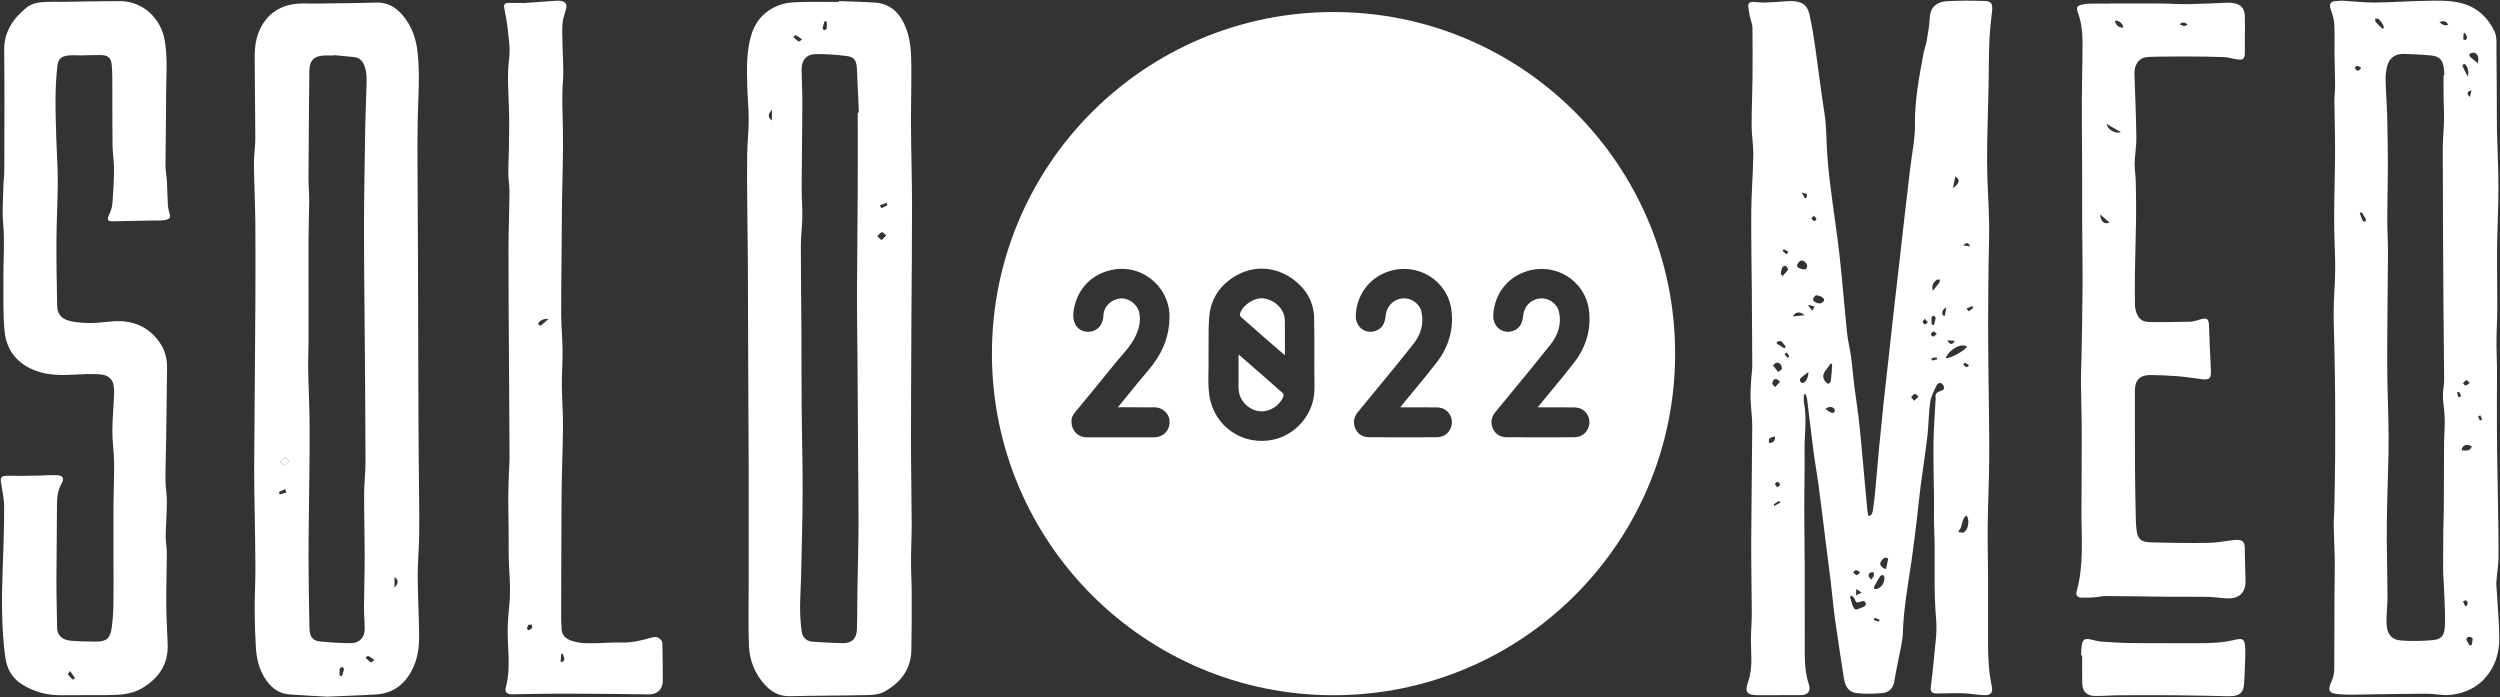
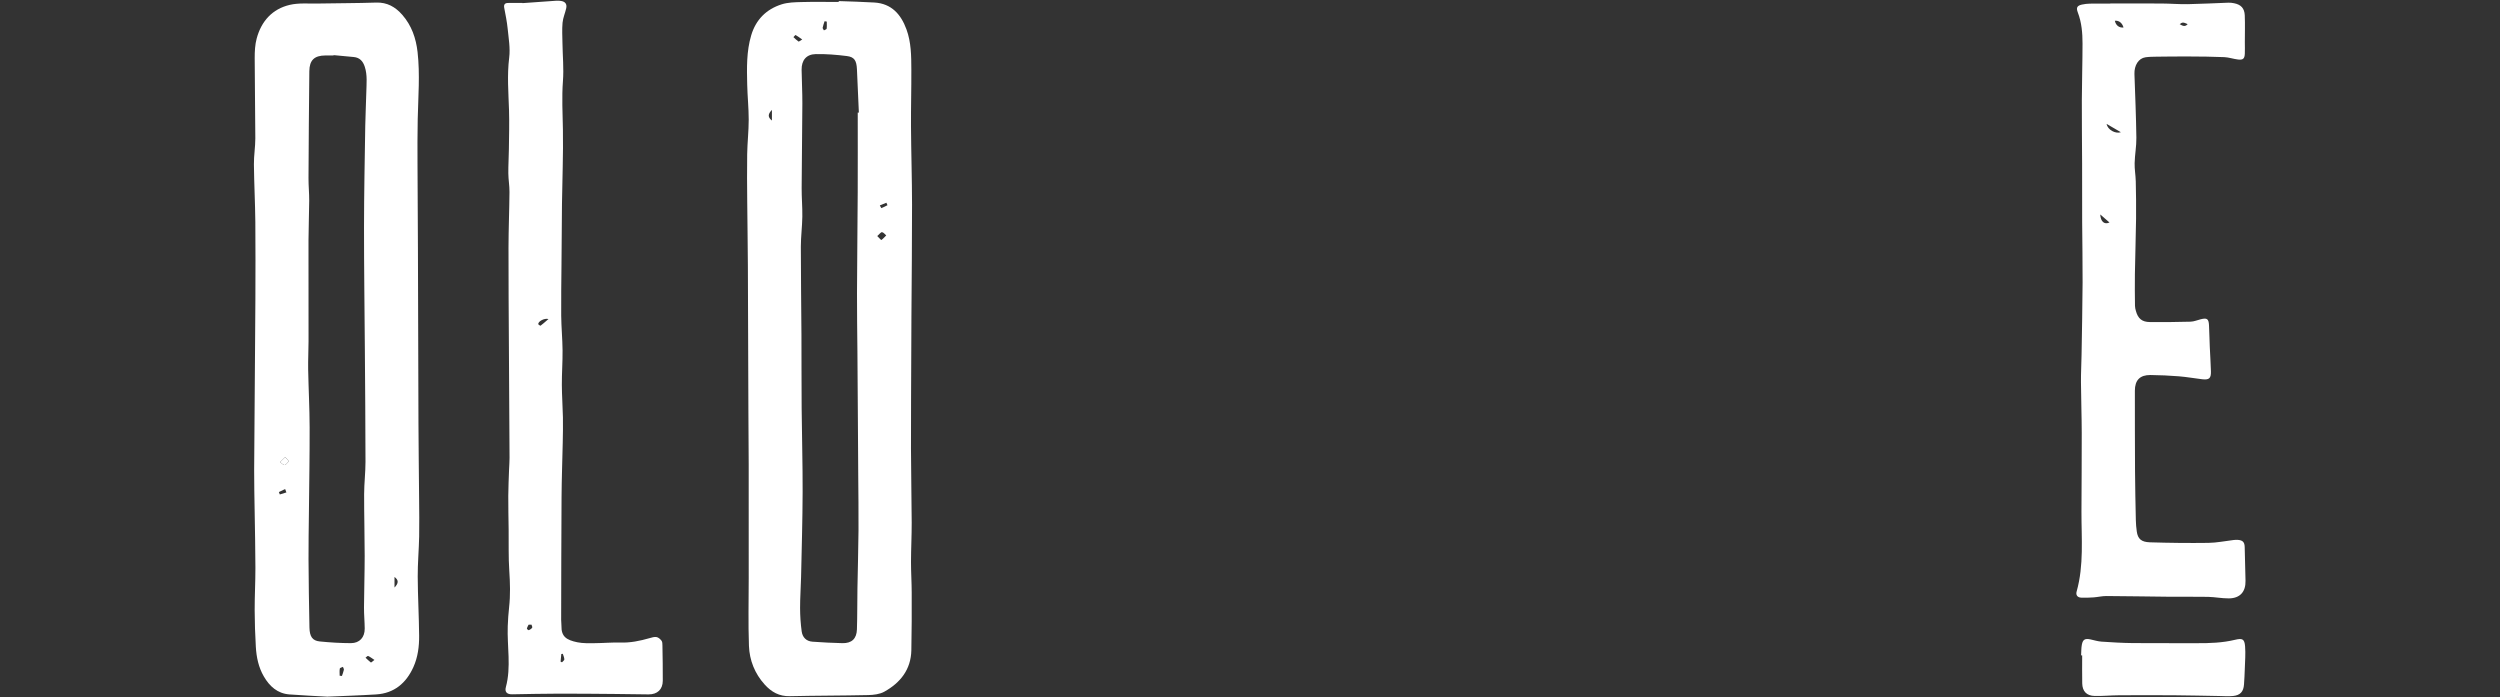
<svg xmlns="http://www.w3.org/2000/svg" width="3072" height="857" viewBox="0 0 3072 857" fill="none">
  <rect x="0" y="0" width="3072" height="857" fill="#333333" stroke="none" />
  <path d="M1030.67 1.343C1045.29 1.903 1059.94 2.183 1074.54 3.103C1095.61 4.434 1107.12 17.674 1113.88 36.123C1119.7 52.014 1119.78 68.724 1119.86 85.303C1119.98 108.723 1119.28 132.153 1119.43 155.573C1119.64 187.503 1120.68 219.423 1120.72 251.353C1120.77 297.103 1120.24 342.853 1119.96 388.613C1119.89 401.093 1119.85 413.583 1119.8 426.063C1119.65 467.833 1119.34 509.604 1119.41 551.374C1119.46 581.644 1120.19 611.924 1120.29 642.194C1120.34 658.274 1119.47 674.354 1119.44 690.444C1119.41 703.074 1120.28 715.704 1120.3 728.324C1120.35 751.934 1120.38 775.543 1119.86 799.143C1119.34 822.753 1106.36 838.993 1086.64 849.953C1081 853.083 1073.55 853.954 1066.89 854.114C1034.77 854.844 1002.62 854.704 970.499 855.464C957.489 855.774 947.879 850.294 939.609 841.134C927.399 827.614 920.969 811.303 920.309 793.583C919.289 765.883 920.019 738.123 920.019 710.393C920.019 663.803 920.059 617.224 919.999 570.634C919.969 548.504 919.719 526.373 919.629 504.243C919.409 444.833 919.269 385.413 918.989 326.003C918.869 300.063 918.399 274.113 918.199 248.173C918.049 228.573 917.819 208.964 918.139 189.374C918.369 175.264 920.009 161.163 920.009 147.053C920.009 132.633 918.489 118.214 918.159 103.784C917.699 83.523 917.199 63.203 923.069 43.434C928.799 24.113 941.629 11.313 960.539 5.314C968.129 2.904 976.599 2.743 984.689 2.523C999.989 2.113 1015.32 2.404 1030.63 2.404C1030.63 2.043 1030.64 1.694 1030.65 1.333L1030.67 1.343ZM1053.99 138.383C1054.45 138.373 1054.91 138.364 1055.37 138.344C1054.59 120.594 1053.85 102.833 1053.01 85.084C1052.5 74.394 1049.86 70.034 1040.66 68.874C1028.01 67.273 1015.17 66.224 1002.43 66.474C990.759 66.694 984.849 74.094 985.019 85.814C985.209 99.594 985.999 113.374 985.939 127.144C985.799 161.743 985.229 196.343 985.069 230.943C985.019 242.723 986.079 254.513 985.899 266.283C985.719 278.563 984.089 290.823 984.079 303.093C984.069 339.193 984.619 375.293 984.819 411.393C984.979 441.353 984.809 471.323 985.059 501.283C985.349 535.713 986.369 570.144 986.269 604.564C986.159 639.324 985.119 674.074 984.369 708.824C984.089 721.614 983.119 734.404 983.149 747.194C983.179 756.764 983.819 766.394 985.109 775.874C986.089 783.064 990.699 787.993 998.419 788.513C1010.67 789.333 1022.95 790.104 1035.22 790.314C1046.62 790.514 1052.61 784.904 1052.99 773.444C1053.54 756.654 1053.35 739.844 1053.62 723.044C1054.01 699.264 1054.75 675.494 1054.93 651.724C1055.1 629.134 1054.74 606.543 1054.6 583.953C1054.46 560.883 1054.31 537.804 1054.16 514.734C1053.98 487.274 1053.8 459.823 1053.6 432.363C1053.42 408.233 1052.99 384.113 1053.08 359.983C1053.22 318.723 1053.77 277.453 1053.96 236.193C1054.11 203.573 1053.99 170.964 1053.99 138.344V138.383ZM1077.98 290.063C1080.4 292.443 1082.73 295.133 1082.99 294.943C1085.21 293.353 1087.05 291.223 1089.01 289.263C1087.28 287.843 1085.63 285.473 1083.79 285.313C1082.32 285.193 1080.63 287.773 1077.97 290.063H1077.98ZM985.779 48.533C982.349 46.133 980.089 44.394 977.619 43.033C977.309 42.864 975.879 44.714 974.969 45.633C977.009 47.483 978.939 49.504 981.199 51.033C981.679 51.353 983.369 49.894 985.779 48.523V48.533ZM1015.93 26.523C1015.04 26.384 1014.15 26.233 1013.26 26.093C1012.43 28.744 1011.39 31.343 1010.9 34.053C1010.73 35.014 1011.9 36.224 1012.45 37.313C1013.61 36.644 1015.65 36.103 1015.77 35.294C1016.18 32.423 1015.93 29.453 1015.93 26.523ZM948.539 148.124V135.043C943.429 140.283 943.299 143.974 948.539 148.124ZM1090.53 252.163C1090.08 251.153 1089.64 250.133 1089.19 249.123C1086.5 250.223 1083.82 251.323 1081.13 252.413C1081.79 253.583 1082.88 255.823 1083.05 255.753C1085.62 254.733 1088.06 253.413 1090.53 252.153V252.163Z" fill="white" />
  <path d="M401.848 856.044C387.088 855.194 371.308 854.514 355.568 853.304C340.958 852.174 331.298 843.384 324.258 831.324C317.668 820.044 315.088 807.514 314.358 794.684C313.508 779.754 312.968 764.784 312.938 749.824C312.898 732.534 313.868 715.244 313.848 697.954C313.828 675.014 313.258 652.074 312.938 629.144C312.698 612.004 312.228 594.874 312.308 577.734C312.548 528.474 313.018 479.214 313.388 429.954C313.548 409.154 313.768 388.354 313.818 367.554C313.888 335.944 314.078 304.324 313.758 272.714C313.518 249.114 312.248 225.524 312.008 201.924C311.898 191.314 313.748 180.694 313.738 170.084C313.688 137.144 313.008 104.204 312.968 71.264C312.958 63.184 313.368 54.804 315.468 47.074C321.178 26.044 334.538 11.084 355.948 6.004C367.048 3.374 379.108 4.574 390.738 4.344C414.538 3.884 438.358 3.964 462.138 3.164C475.718 2.704 485.768 8.484 494.288 18.184C505.798 31.284 511.178 46.964 513.108 63.944C516.218 91.474 513.878 119.034 513.288 146.594C512.888 165.064 512.978 183.544 513.038 202.024C513.148 236.814 513.438 271.594 513.558 306.384C513.798 377.794 513.918 449.204 514.208 520.614C514.328 551.394 514.768 582.174 515.008 612.954C515.128 628.404 515.378 643.854 515.068 659.294C514.738 675.744 513.218 692.174 513.298 708.614C513.418 732.874 514.818 757.134 515.028 781.394C515.138 794.534 513.418 807.744 507.938 819.824C499.098 839.334 484.458 851.894 462.278 853.304C442.528 854.554 422.738 855.144 401.888 856.074L401.848 856.044ZM409.928 67.754C409.918 67.884 409.908 68.024 409.888 68.154C406.558 68.154 403.228 68.134 399.888 68.154C386.298 68.224 380.258 73.884 380.108 87.494C379.638 131.244 379.308 174.994 379.088 218.734C379.038 228.034 380.008 237.344 379.958 246.644C379.868 262.924 379.118 279.194 379.078 295.464C378.978 336.754 379.158 378.044 379.138 419.324C379.138 430.804 378.458 442.284 378.668 453.754C379.108 477.524 380.408 501.294 380.478 525.064C380.578 560.174 379.918 595.274 379.588 630.384C379.408 649.354 378.998 668.324 379.108 687.294C379.268 715.224 379.678 743.154 380.248 771.074C380.478 782.304 383.968 787.314 392.918 788.214C405.608 789.484 418.398 790.274 431.148 790.294C441.908 790.314 448.278 783.114 448.168 772.354C448.078 763.714 447.228 755.074 447.278 746.434C447.408 725.314 448.118 704.194 448.118 683.064C448.118 657.784 447.368 632.494 447.448 607.214C447.488 593.944 449.128 580.674 449.118 567.404C449.078 521.474 448.658 475.544 448.338 429.614C447.988 379.354 447.268 329.104 447.308 278.844C447.348 237.424 448.188 196.004 448.828 154.584C449.038 140.794 449.838 127.004 450.128 113.214C450.348 102.814 451.578 92.354 448.258 82.104C446.048 75.304 442.138 70.784 434.718 70.064C426.458 69.264 418.188 68.514 409.928 67.744V67.754ZM354.988 566.834C352.928 564.454 351.728 563.064 350.528 561.674C348.438 563.714 346.338 565.764 344.248 567.804C346.068 569.114 347.848 571.354 349.728 571.444C351.188 571.514 352.768 568.894 354.998 566.824L354.988 566.834ZM460.098 810.924C456.838 808.784 454.718 807.094 452.328 806.024C451.718 805.754 450.238 807.414 449.148 808.184C451.328 810.204 453.428 812.324 455.788 814.104C456.068 814.314 457.718 812.704 460.098 810.924ZM417.358 830.294C418.288 830.404 419.228 830.524 420.158 830.634C420.988 828.124 422.038 825.654 422.538 823.074C422.748 821.974 421.808 820.654 421.388 819.434C420.048 820.114 417.708 820.624 417.548 821.514C417.048 824.364 417.368 827.344 417.368 830.284L417.358 830.294ZM484.758 708.994V721.974C489.878 716.644 490.048 712.824 484.758 708.994ZM342.698 604.644C343.078 605.624 343.458 606.604 343.838 607.594C346.538 606.764 349.228 605.924 351.928 605.094C351.408 603.694 350.878 602.304 350.358 600.904C347.808 602.154 345.248 603.394 342.698 604.644Z" fill="white" />
-   <path d="M139.448 686.504C139.448 663.534 139.338 640.564 139.488 617.604C139.598 600.994 140.428 584.384 140.208 567.784C140.038 555.194 138.038 542.614 138.078 530.034C138.118 514.934 139.608 499.854 140.148 484.744C140.318 479.984 140.268 474.914 138.808 470.484C136.218 462.624 128.838 460.324 121.638 459.914C111.738 459.354 101.758 459.764 91.838 460.324C75.818 461.224 59.918 461.374 44.558 455.814C21.948 447.624 8.178 431.214 5.758 407.804C3.488 385.734 4.298 363.324 4.188 341.054C4.078 318.974 5.938 296.964 3.908 274.804C2.548 259.854 3.848 244.654 4.158 229.564C4.298 222.754 5.268 215.964 5.278 209.164C5.378 160.054 5.728 110.934 5.148 61.834C4.878 39.104 15.848 23.064 32.298 9.564C38.998 4.064 47.318 2.724 55.708 2.354C62.008 2.074 68.338 2.344 74.648 2.264C98.788 1.964 122.928 1.464 147.068 1.354C175.058 1.224 197.818 22.144 202.478 49.944C206.348 73.034 204.048 96.034 204.088 119.074C204.138 147.184 203.408 175.304 203.338 203.414C203.318 210.024 204.788 216.614 205.158 223.244C205.678 232.474 205.628 241.744 206.218 250.974C206.488 255.244 207.378 259.544 208.618 263.644C209.768 267.454 207.988 268.984 204.968 269.864C202.918 270.464 200.738 270.814 198.608 270.904C194.788 271.064 190.948 270.884 187.118 270.964C170.978 271.284 154.838 271.694 138.698 271.954C132.068 272.064 131.228 270.024 133.968 264.074C135.988 259.684 137.738 254.854 138.118 250.104C139.238 236.194 140.048 222.234 140.128 208.284C140.188 198.354 138.428 188.414 138.278 178.474C137.938 156.204 138.158 133.924 138.038 111.654C137.978 101.034 138.278 90.364 137.308 79.814C136.458 70.584 132.278 67.624 122.938 67.634C115.138 67.634 107.328 67.954 99.528 68.054C94.418 68.114 89.258 67.604 84.198 68.134C75.508 69.034 71.498 72.254 70.488 81.144C69.038 93.984 68.378 106.964 68.258 119.894C68.098 136.654 68.678 153.424 69.168 170.174C69.688 187.764 71.048 205.344 70.998 222.924C70.928 247.194 69.478 271.454 69.348 295.724C69.198 322.484 69.758 349.254 70.248 376.014C70.438 386.674 76.338 392.614 87.788 394.874C102.828 397.844 117.898 397.194 132.988 395.354C154.298 392.764 173.788 396.454 189.348 412.444C199.828 423.224 205.538 436.104 205.288 451.454C204.808 480.734 204.588 510.014 204.188 539.294C203.958 556.084 203.278 572.874 203.338 589.664C203.368 598.614 205.128 607.564 205.078 616.504C204.998 630.794 203.818 645.074 203.608 659.364C203.508 666.124 205.018 672.914 204.998 679.684C204.938 700.804 204.178 721.934 204.308 743.054C204.408 759.504 205.528 775.944 206.038 792.384C206.798 816.494 194.988 833.314 175.038 845.384C160.988 853.884 145.318 854.044 129.678 854.164C111.728 854.304 93.778 854.134 75.828 854.314C58.638 854.494 42.788 850.574 27.938 841.544C14.688 833.494 8.368 821.854 6.398 807.034C1.648 771.134 1.968 735.104 3.298 699.024C4.228 673.774 5.138 648.494 5.128 623.234C5.128 613.084 2.828 602.894 1.198 592.784C0.458 588.194 1.358 585.214 5.868 584.804C12.088 584.244 18.408 584.834 24.688 584.784C32.458 584.724 40.218 584.564 47.978 584.384C55.288 584.214 62.608 583.604 69.908 583.844C77.158 584.084 79.318 587.744 75.768 594.004C71.148 602.144 70.018 610.674 70.018 619.854C70.018 650.794 69.388 681.734 69.328 712.674C69.298 731.924 69.968 751.184 70.138 770.434C70.248 782.914 78.838 786.634 87.198 787.334C97.448 788.194 107.768 788.414 118.058 788.394C130.738 788.374 135.468 784.394 137.228 771.694C138.518 762.354 139.198 752.874 139.358 743.434C139.678 724.464 139.448 705.474 139.448 686.504ZM85.988 824.544C84.528 826.914 83.228 828.424 83.468 828.724C85.298 831.064 87.388 833.204 89.568 835.224C89.698 835.344 92.188 833.314 92.118 833.204C90.458 830.604 88.598 828.124 85.998 824.544H85.988Z" fill="white" />
  <path d="M641.998 3.844C655.908 2.854 669.828 1.834 683.748 0.884C685.558 0.764 687.418 0.884 689.218 1.144C694.508 1.894 696.908 4.974 695.768 10.124C694.438 16.094 691.818 21.894 691.268 27.904C690.498 36.264 691.028 44.764 691.158 53.194C691.388 68.654 692.918 84.194 691.748 99.544C690.228 119.524 691.348 139.324 691.708 159.244C692.258 189.654 690.938 220.104 690.558 250.534C690.248 275.494 690.148 300.454 689.958 325.414C689.798 346.214 689.398 367.014 689.608 387.804C689.748 402.064 691.148 416.304 691.278 430.564C691.408 444.684 690.338 458.804 690.398 472.924C690.448 486.204 691.458 499.474 691.718 512.754C691.918 523.054 691.698 533.354 691.498 543.654C691.048 565.934 690.188 588.204 690.038 610.484C689.698 660.914 689.678 711.334 689.548 761.764C689.548 764.254 689.968 766.744 689.918 769.224C689.658 782.244 695.998 786.464 709.548 789.244C716.458 790.664 723.788 790.364 730.928 790.324C741.408 790.274 751.898 789.254 762.358 789.574C774.678 789.954 786.388 787.534 798.058 784.184C800.898 783.374 804.018 782.354 806.768 782.824C809.048 783.214 811.388 785.344 812.898 787.324C813.968 788.724 813.968 791.134 813.998 793.104C814.228 807.574 814.528 822.054 814.428 836.524C814.358 847.154 807.798 853.324 797.038 853.274C783.068 853.204 769.108 852.864 755.138 852.744C732.178 852.554 709.228 852.294 686.268 852.354C667.338 852.404 648.408 852.824 629.478 853.164C623.088 853.284 619.948 850.434 621.598 844.354C628.328 819.524 622.998 794.404 623.918 769.444C624.208 761.664 624.738 753.864 625.598 746.124C627.248 731.194 626.808 716.354 625.808 701.384C624.678 684.514 625.218 667.544 625.018 650.614C624.858 636.864 624.508 623.114 624.578 609.354C624.628 598.594 625.178 587.834 625.538 577.074C625.698 572.264 626.148 567.454 626.128 562.644C625.908 517.554 625.588 472.464 625.348 427.374C625.128 386.314 624.778 345.254 624.848 304.194C624.888 281.434 625.858 258.684 626.048 235.924C626.118 228.314 624.718 220.704 624.638 213.094C624.538 203.164 625.198 193.224 625.318 183.294C625.508 167.354 625.978 151.394 625.488 135.474C624.818 113.914 622.988 92.484 625.698 70.804C627.158 59.154 624.968 46.964 623.798 35.084C622.948 26.524 621.178 18.044 619.578 9.574C618.838 5.674 620.338 3.754 624.028 3.654C630.018 3.484 636.008 3.614 641.998 3.614L642.038 3.864L641.998 3.844ZM673.988 392.014C668.698 390.694 661.458 394.864 661.368 398.164C661.348 398.854 663.928 400.434 664.248 400.184C667.338 397.874 670.208 395.264 673.978 392.014H673.988ZM688.828 813.024C689.418 813.294 689.998 813.564 690.588 813.834C691.608 812.624 693.498 811.384 693.468 810.204C693.408 807.914 692.258 805.644 691.558 803.374C690.948 803.464 690.338 803.564 689.728 803.654C689.428 806.774 689.138 809.904 688.838 813.024H688.828ZM653.088 767.544C651.878 767.574 650.678 767.614 649.468 767.644C648.748 769.234 647.778 770.784 647.458 772.454C647.358 772.954 649.378 774.564 649.858 774.364C651.418 773.684 653.068 772.634 653.958 771.254C654.438 770.514 653.428 768.814 653.088 767.544Z" fill="white" />
-   <path d="M2216.61 484.724C2216.61 488.014 2216.07 491.404 2216.7 494.564C2220.57 514.104 2217.2 533.714 2217.43 553.284C2217.71 577.224 2217.05 601.164 2217.07 625.114C2217.08 648.244 2217.55 671.364 2217.61 694.494C2217.71 730.914 2217.56 767.324 2217.68 803.744C2217.72 816.374 2218.73 828.894 2222.79 841.054C2225.46 849.044 2221.57 854.104 2213.17 854.154C2195.74 854.244 2178.31 854.324 2160.88 854.284C2146.92 854.244 2143.49 850.974 2148.03 838.004C2154.69 819.004 2150.99 799.854 2151.58 780.764C2151.86 771.644 2152.63 762.534 2152.59 753.414C2152.48 723.824 2151.77 694.224 2151.89 664.634C2152.09 617.714 2152.95 570.804 2153.14 523.884C2153.19 512.294 2151.39 500.704 2151.05 489.094C2150.81 480.984 2151.55 472.844 2151.99 464.714C2152.28 459.414 2153.21 454.124 2153.19 448.824C2153.12 418.704 2152.87 388.584 2152.64 358.464C2152.39 325.524 2151.67 292.584 2151.95 259.644C2152.15 236.724 2154.11 213.824 2154.45 190.894C2154.63 178.804 2152.48 166.694 2152.4 154.584C2152.29 136.154 2153.24 117.724 2153.43 99.284C2153.65 77.524 2153.72 55.754 2153.41 33.994C2153.35 29.494 2151.24 25.034 2150.3 20.514C2149.46 16.494 2148.81 12.414 2148.28 8.344C2147.71 3.964 2150.29 2.214 2154.22 2.314C2158.86 2.444 2163.5 3.264 2168.13 3.154C2176.1 2.954 2184.05 2.254 2192.02 1.794C2195.67 1.584 2199.34 1.154 2202.97 1.374C2214.87 2.084 2220.86 6.394 2223.5 17.954C2226.48 31.004 2228.58 44.284 2230.5 57.554C2234.4 84.474 2237.48 111.514 2241.78 138.364C2244 152.244 2244.17 166.094 2244.79 180.024C2245.5 196.084 2247.16 212.144 2249.13 228.114C2252.62 256.434 2257.13 284.634 2260.32 312.984C2263.94 345.144 2266.4 377.434 2269.73 409.624C2270.72 419.164 2273.26 428.534 2274.54 438.054C2276.14 449.894 2277.01 461.824 2278.48 473.674C2280.03 486.174 2282.11 498.614 2283.6 511.124C2285.14 523.974 2286.32 536.874 2287.54 549.764C2289.12 566.464 2290.57 583.184 2292.08 599.884C2292.89 608.814 2293.68 617.754 2294.57 626.674C2294.81 629.084 2295.43 631.454 2295.92 634.124C2300.43 633.314 2300.98 629.714 2301.4 626.994C2302.77 618.144 2303.71 609.224 2304.56 600.314C2306.22 582.794 2307.62 565.244 2309.27 547.724C2310.96 529.874 2312.73 512.034 2314.64 494.204C2316.76 474.394 2319.08 454.614 2321.27 434.814C2323.08 418.474 2324.78 402.134 2326.63 385.804C2329.05 364.364 2331.59 342.934 2334.04 321.494C2336.25 302.194 2338.38 282.894 2340.6 263.594C2342.76 244.794 2344.98 226.004 2347.18 207.214C2349.3 189.104 2353.37 170.964 2353.11 152.884C2352.68 123.174 2358.32 94.514 2363.59 65.674C2364.51 60.644 2366.55 55.804 2367.41 50.764C2369 41.324 2370.84 31.834 2371.24 22.314C2371.86 7.704 2381.21 2.224 2391.67 1.534C2407.25 0.504 2422.95 0.804 2438.59 1.204C2447.21 1.424 2448.87 4.874 2447.83 13.684C2446.32 26.514 2445 39.404 2444.49 52.294C2443.75 70.704 2443.89 89.144 2443.52 107.574C2442.91 137.984 2441.63 168.394 2441.72 198.794C2441.79 223.874 2443.76 248.934 2444.25 274.024C2444.58 290.974 2443.73 307.944 2443.55 324.904C2443.29 348.494 2443.06 372.084 2443.02 395.674C2442.99 415.634 2443.19 435.604 2443.38 455.574C2443.72 490.474 2444.5 525.374 2444.38 560.264C2444.28 588.354 2442.85 616.434 2442.5 644.524C2442.24 666.104 2442.83 687.694 2442.9 709.284C2442.98 736.914 2442.92 764.554 2442.92 792.184C2442.92 809.154 2443.86 826.014 2447.38 842.694C2449.21 851.374 2446.55 854.614 2437.57 854.214C2428.97 853.834 2420.42 852.144 2411.83 851.864C2401.21 851.524 2390.56 852.094 2379.92 852.164C2373.8 852.204 2371.9 849.884 2372.6 843.864C2373.91 832.694 2375.42 821.544 2376.32 810.344C2377.64 793.984 2380.59 777.394 2379.12 761.234C2375.74 724.154 2378.34 687.074 2376.73 650.034C2376.2 637.734 2376.68 625.404 2376.56 613.084C2376.33 590.364 2375.59 567.644 2375.85 544.924C2376.05 527.494 2377.47 510.074 2378.35 492.654C2378.41 491.494 2378.7 490.294 2378.5 489.174C2377.68 484.464 2379.63 481.974 2384.18 480.564C2387.03 479.674 2390.61 478.114 2388.13 473.804C2385.78 469.724 2381.71 469.424 2379.59 473.754C2376.35 480.364 2372.83 487.284 2371.79 494.414C2369.82 508.014 2369.99 521.914 2368.4 535.584C2366.01 556.164 2362.74 576.644 2360.07 597.194C2358.34 610.524 2357.14 623.924 2355.52 637.264C2353.42 654.554 2351.41 671.854 2348.89 689.084C2344.59 718.454 2339.16 747.654 2338.26 777.474C2337.96 787.304 2335.29 797.074 2333.52 806.834C2331.72 816.774 2329.34 826.624 2327.88 836.614C2326.54 845.784 2321.18 850.974 2312.63 851.694C2302.29 852.564 2291.71 852.854 2281.43 851.684C2271.73 850.574 2267.33 843.884 2265.64 832.594C2262.14 809.144 2258.29 785.744 2255.03 762.264C2252.84 746.484 2251.5 730.584 2249.6 714.754C2247.53 697.454 2245.24 680.184 2243.07 662.904C2240.23 640.364 2237.54 617.804 2234.54 595.284C2232.77 581.984 2230.26 568.774 2228.53 555.464C2225.75 534.074 2223.36 512.634 2220.71 491.234C2220.42 488.914 2219.44 486.674 2218.78 484.404C2218.05 484.504 2217.32 484.614 2216.58 484.714L2216.61 484.724ZM2390.71 440.224C2396.83 440.474 2412.52 431.974 2417.25 426.094C2410.37 421.004 2395.77 428.614 2390.71 440.224ZM2249.85 446.274C2247.4 449.594 2245.18 452.594 2242.97 455.614C2239.41 460.464 2239.49 464.924 2243.45 469.404C2244.36 470.434 2246.18 471.784 2247.01 471.474C2248.23 471.014 2249.6 469.264 2249.76 467.934C2250.53 461.454 2250.94 454.934 2251.38 448.424C2251.41 447.944 2250.69 447.414 2249.85 446.274ZM2275.33 731.734C2274.65 732.204 2273.96 732.664 2273.28 733.134C2274.11 736.074 2274.76 739.084 2275.8 741.954C2278.74 750.054 2279.33 750.264 2287.24 746.774C2289.9 745.604 2293.81 744.734 2292.49 740.884C2291.08 736.754 2287.23 739.194 2284.83 739.904C2281.23 740.984 2280.25 739.894 2279.33 736.634C2278.81 734.774 2276.71 733.344 2275.32 731.724L2275.33 731.734ZM2406.43 652.514C2406.63 653.014 2406.83 653.514 2407.04 654.014C2409.01 654.134 2411.32 654.974 2412.89 654.234C2418.61 651.554 2420.8 638.724 2416.42 633.434C2409.31 637.984 2412.52 647.614 2406.43 652.514ZM2315.62 709.394C2315.38 708.954 2314.95 707.054 2313.98 706.724C2312.98 706.384 2310.89 707.204 2310.27 708.164C2307.59 712.274 2305.21 716.594 2302.9 720.924C2302.55 721.574 2302.84 723.214 2303.34 723.504C2304.14 723.964 2305.47 723.954 2306.4 723.634C2312.21 721.664 2315.69 716.564 2315.62 709.384V709.394ZM2218.86 331.014C2219.28 330.264 2220.57 328.974 2220.68 327.584C2220.97 323.824 2216.54 319.254 2213.06 320.234C2211.07 320.794 2208.93 323.454 2208.29 325.594C2207.42 328.504 2211.97 331.024 2218.86 331.014ZM2231.17 362.874C2230.4 363.844 2228.38 365.394 2227.86 367.344C2227.2 369.824 2232.4 373.244 2236.65 372.794C2238.41 372.604 2240.95 370.834 2241.42 369.264C2242.28 366.394 2237.26 362.984 2231.17 362.874ZM2189.58 453.584C2189.74 448.364 2186.99 445.334 2183.08 445.714C2181.5 445.864 2180.09 447.764 2178.6 448.864C2180.76 451.634 2182.92 454.394 2185.07 457.164C2186.83 455.774 2188.58 454.384 2189.58 453.594V453.584ZM2320.23 686.454C2317.58 684.424 2315.1 685.114 2313.05 687.574C2311.11 689.904 2309.11 692.584 2311.54 695.564C2313.37 697.804 2315.77 699.764 2317.66 698.724C2318.68 693.844 2319.43 690.264 2320.23 686.454ZM2188.25 336.494C2188.42 336.744 2189.3 338.014 2190.18 339.284C2192.55 336.734 2195.27 334.394 2197.07 331.494C2197.55 330.724 2195.59 327.264 2194.12 326.714C2191.28 325.644 2188.8 329.454 2188.25 336.504V336.494ZM2222.05 457.154C2218.3 460.104 2215.03 462.334 2212.25 465.064C2211.52 465.784 2211.78 468.334 2212.5 469.454C2213.04 470.284 2215.26 470.754 2216.37 470.364C2219.34 469.314 2222.6 462.394 2222.05 457.164V457.154ZM2375.09 357.284C2378.08 353.554 2380.74 350.454 2383.09 347.134C2383.75 346.204 2383.47 344.614 2383.63 343.334C2382.17 343.574 2380.28 343.334 2379.34 344.154C2375.76 347.314 2373.04 351.024 2375.1 357.284H2375.09ZM2177.68 471.544C2178.83 472.924 2179.98 474.314 2181.13 475.694C2183.21 473.504 2185.29 471.314 2187.36 469.124C2185.86 467.984 2184.46 466.104 2182.82 465.854C2179.35 465.324 2178.41 467.874 2177.67 471.544H2177.68ZM2399.82 231.114C2408.2 225.464 2408.98 220.504 2402.66 216.874C2401.68 221.794 2400.75 226.454 2399.82 231.114ZM2243.14 502.724C2245.88 504.454 2248.09 506.104 2250.54 507.254C2251.44 507.674 2253.15 507.204 2254.04 506.534C2254.64 506.084 2254.84 504.434 2254.52 503.574C2253.04 499.524 2246.9 498.684 2243.14 502.724ZM2183.47 420.124C2183.35 420.774 2183.23 421.424 2183.11 422.064C2186.27 424.054 2189.43 426.034 2192.6 428.024C2193.2 427.354 2193.8 426.694 2194.41 426.024C2192.44 423.664 2190.72 420.994 2188.37 419.114C2187.54 418.454 2185.15 419.724 2183.48 420.124H2183.47ZM2352.19 492.484C2354.55 490.214 2356.04 488.784 2357.54 487.354C2356.06 486.154 2354.41 483.834 2353.13 484.024C2351.37 484.284 2349.67 486.284 2348.5 487.924C2348.25 488.264 2350.4 490.324 2352.2 492.494L2352.19 492.484ZM2373.66 398.954C2374.58 399.054 2375.51 399.164 2376.43 399.264C2377.16 396.404 2378.16 393.574 2378.48 390.674C2378.58 389.744 2376.89 388.624 2376.02 387.594C2375.13 388.424 2373.55 389.194 2373.48 390.084C2373.24 393.014 2373.55 395.994 2373.65 398.954H2373.66ZM2203.16 388.774C2207.92 388.304 2212.33 387.874 2217.31 387.384C2212.66 382.284 2205.6 383.064 2203.16 388.774ZM2181.02 536.224C2173.78 537.894 2172.93 538.904 2173.86 544.404C2179.17 544.134 2181.54 541.544 2181.02 536.224ZM2299.17 712.244C2300.35 710.614 2301.88 709.154 2302.54 707.364C2303 706.124 2302.28 704.444 2302.08 702.954C2300.61 703.254 2298.74 703.084 2297.74 703.934C2293.85 707.234 2297.39 709.604 2299.17 712.234V712.244ZM2285.15 704.354L2285.17 702.584C2283.63 701.884 2282.09 700.664 2280.54 700.654C2279.39 700.654 2278.24 702.214 2277.08 703.084C2278.41 704.344 2279.57 706.214 2281.14 706.654C2282.18 706.944 2283.8 705.194 2285.15 704.354ZM2379.99 410.294C2377.9 408.754 2376.39 406.984 2375.69 407.264C2374.37 407.794 2372.93 409.384 2372.68 410.744C2372.53 411.564 2374.57 413.664 2375.52 413.604C2376.79 413.524 2377.96 411.894 2379.99 410.294ZM2387.46 387.704C2388.23 387.864 2389.01 388.024 2389.78 388.184C2390.43 384.584 2391.08 380.994 2391.73 377.394C2387.69 380.064 2385.23 383.164 2387.46 387.704ZM2392.85 418.184C2396.2 423.974 2398.6 424.044 2402.25 418.804C2398.58 418.564 2395.71 418.374 2392.85 418.184ZM2424.75 378.254C2424.3 377.534 2423.86 376.824 2423.41 376.104C2421.07 377.124 2418.74 378.144 2416.4 379.164C2417.41 380.334 2419.09 382.634 2419.33 382.494C2421.29 381.334 2422.98 379.724 2424.75 378.254ZM2369.08 396.084C2367.43 394.264 2366.31 393.034 2365.19 391.814C2364.28 392.974 2362.69 394.114 2362.65 395.304C2362.61 396.434 2364 398.084 2365.15 398.594C2365.8 398.874 2367.26 397.304 2369.07 396.094L2369.08 396.084ZM2184.01 598.984C2185.65 597.294 2187.55 596.044 2187.36 595.374C2186.99 594.054 2185.58 592.344 2184.38 592.154C2183.41 592.004 2181.56 593.664 2181.19 594.864C2180.94 595.664 2182.61 597.044 2184.01 598.974V598.984ZM2180.17 621.724C2182.97 620.194 2185.33 618.894 2187.69 617.604C2187.22 616.864 2186.39 615.454 2186.34 615.474C2184.08 616.714 2181.88 618.074 2179.69 619.434C2179.64 619.464 2179.75 619.734 2180.18 621.714L2180.17 621.724ZM2414.52 445.584C2413.55 446.694 2412.89 447.444 2412.23 448.194C2413.68 449.254 2415.01 450.694 2416.63 451.194C2417.31 451.404 2418.61 449.624 2419.63 448.754C2418.07 447.784 2416.51 446.814 2414.53 445.584H2414.52ZM2412.29 301.504C2415.24 301.944 2418.2 302.384 2421.15 302.824C2418.05 297.644 2416.99 297.484 2412.29 301.504ZM2228.78 265.024C2227.44 266.634 2226.57 267.674 2225.7 268.714C2227 269.764 2228.19 271.074 2229.67 271.694C2230.06 271.854 2232.21 269.674 2232.03 268.914C2231.74 267.644 2230.23 266.654 2228.78 265.034V265.024ZM2191.92 306.144C2191.4 306.854 2190.89 307.564 2190.37 308.274C2192.03 309.734 2193.69 311.204 2195.34 312.664C2196.08 311.534 2196.83 310.414 2197.57 309.284C2195.68 308.234 2193.8 307.194 2191.91 306.144H2191.92ZM2213.86 236.524C2215.67 239.614 2216.94 241.784 2218.22 243.964C2218.78 243.634 2219.34 243.304 2219.9 242.974C2220.04 241.484 2220.79 239.064 2220.2 238.674C2218.5 237.554 2216.25 237.254 2213.86 236.524ZM2287.51 728.184C2284.9 726.414 2283.41 725.404 2280.99 723.764C2280.84 727.094 2280.75 729.044 2280.64 731.604C2282.96 730.454 2284.51 729.674 2287.51 728.184ZM2373.33 440.224C2373.55 441.164 2373.78 442.094 2374 443.034C2376.16 442.544 2378.32 442.044 2380.48 441.554C2380.16 440.714 2379.76 439.134 2379.52 439.164C2377.44 439.354 2375.39 439.834 2373.33 440.234V440.224ZM2195.22 433.044C2193.99 434.174 2192.75 435.234 2192.79 435.294C2194.03 436.884 2195.4 438.374 2196.75 439.874C2197.41 439.144 2198.77 438.044 2198.61 437.744C2197.77 436.184 2196.56 434.824 2195.21 433.044H2195.22ZM2308.86 763.934C2309.12 763.164 2309.38 762.394 2309.64 761.614C2307.62 760.744 2305.59 759.874 2303.57 759.004C2303.19 759.984 2302.82 760.964 2302.44 761.934C2304.58 762.594 2306.72 763.264 2308.86 763.924V763.934ZM2229.71 376.694C2226.91 375.884 2224.85 375.294 2222.79 374.694C2222.53 375.064 2222.28 375.434 2222.03 375.814C2223.57 377.624 2225.12 379.434 2227.07 381.724C2228.13 379.724 2228.72 378.604 2229.72 376.694H2229.71Z" fill="white" />
-   <path d="M2878.4 0.824C2892.75 1.714 2905.52 3.214 2918.27 3.124C2938.39 2.974 2958.5 1.434 2978.62 1.064C2994.38 0.774 3010.32 -0.026 3025.74 4.204C3044.21 9.274 3057.25 21.804 3065.18 38.424C3068.62 45.644 3067.51 55.264 3067.64 63.804C3068.02 90.084 3067.99 116.364 3068.13 142.644C3068.16 148.474 3068.12 154.294 3068.27 160.124C3068.88 183.724 3070.06 207.334 3070.06 230.934C3070.06 255.694 3068.67 280.454 3068.42 305.224C3068.18 329.494 3068.78 353.774 3068.7 378.054C3068.66 391.644 3067.78 405.234 3067.69 418.834C3067.61 430.294 3068.24 441.754 3068.32 453.224C3068.41 466.004 3068.19 478.784 3068.2 491.564C3068.21 511.194 3068.2 530.814 3068.39 550.444C3068.57 568.904 3069.06 587.364 3069.32 605.814C3069.7 631.934 3070.29 658.054 3070.17 684.174C3070.12 694.414 3068.27 704.634 3067.55 714.884C3067.27 718.824 3067.86 722.824 3068.09 726.784C3069.16 745.504 3070.87 764.224 3071.09 782.954C3071.24 795.884 3068.98 808.784 3062.58 820.444C3051.37 840.884 3033.37 851.504 3010.79 853.894C3001.34 854.894 2991.58 852.414 2981.96 852.424C2957.99 852.444 2934.02 853.024 2910.05 853.284C2898.28 853.414 2886.44 854.094 2874.75 853.114C2862.24 852.064 2859.12 849.674 2865.65 835.654C2867.58 831.504 2868.26 826.444 2868.3 821.794C2868.58 791.834 2868.49 761.864 2868.6 731.894C2868.65 717.584 2869.12 703.274 2868.96 688.974C2868.8 674.854 2867.9 660.734 2867.68 646.614C2867.56 639.144 2868.31 631.674 2868.45 624.194C2868.85 603.234 2869.28 582.284 2869.42 561.324C2869.58 536.394 2869.54 511.454 2869.39 486.524C2869.28 467.734 2868.91 448.944 2868.57 430.154C2868.28 413.544 2867.47 396.934 2867.64 380.324C2867.8 364.224 2869.36 348.144 2869.49 332.044C2869.62 315.944 2868.59 299.834 2868.34 283.724C2868.14 271.114 2868.23 258.504 2868.39 245.894C2868.64 225.804 2869.33 205.724 2869.34 185.634C2869.35 165.174 2868.67 144.714 2868.51 124.254C2868.46 117.954 2869.4 111.634 2869.37 105.334C2869.29 91.574 2868.79 77.824 2868.62 64.074C2868.48 52.444 2869.05 40.774 2868.33 29.184C2867.95 23.044 2865.86 16.914 2863.87 10.994C2861.96 5.324 2863.49 2.024 2869.53 1.354C2873 0.974 2876.5 0.944 2878.4 0.834V0.824ZM3002.6 92.584C3002.87 92.584 3003.13 92.584 3003.4 92.584C3003.4 90.754 3003.54 88.914 3003.38 87.094C3002.17 73.664 2998.26 69.204 2986.8 68.084C2975.73 66.994 2964.59 66.534 2953.47 66.224C2943.44 65.944 2936.03 71.224 2933.5 80.824C2932.04 86.354 2931.31 92.264 2931.43 97.974C2931.74 112.694 2932.96 127.394 2933.35 142.124C2933.88 162.574 2934.2 183.034 2934.19 203.484C2934.18 225.434 2933.5 247.384 2933.47 269.334C2933.45 283.294 2934.39 297.264 2934.33 311.224C2934.12 356.804 2933.31 402.394 2933.38 447.974C2933.43 478.054 2935.05 508.134 2935.12 538.224C2935.18 563.804 2933.95 589.394 2933.43 614.974C2933.1 631.254 2932.78 647.544 2932.87 663.824C2932.99 686.754 2933.68 709.674 2933.74 732.604C2933.77 743.054 2932.49 753.514 2932.51 763.964C2932.54 778.434 2938.03 786.114 2950.51 787.064C2963.18 788.024 2976.06 787.674 2988.75 786.664C2999.31 785.824 3003.4 781.574 3004.15 771.094C3004.9 760.554 3004.28 749.904 3003.92 739.314C3003.49 726.744 3002.66 714.184 3002.1 701.614C3001.94 698.144 3002.1 694.654 3002.13 691.174C3002.19 678.224 3002.19 665.274 3002.34 652.324C3002.45 643.014 3002.88 633.714 3002.94 624.404C3003.11 597.464 3003.09 570.534 3003.3 543.594C3003.38 532.654 3004.59 521.664 3003.95 510.774C3003.31 499.714 3000.74 488.784 3002.49 477.584C3003.11 473.664 3003.4 469.644 3003.37 465.674C3003.13 433.744 3002.66 401.804 3002.47 369.874C3002.1 307.814 3001.76 245.744 3001.66 183.684C3001.64 171.414 3003 159.144 3003.26 146.864C3003.45 137.754 3002.78 128.624 3002.66 119.494C3002.54 110.534 3002.63 101.564 3002.63 92.604L3002.6 92.584ZM3044.72 77.644C3046.26 71.324 3045.36 67.214 3040.95 64.944C3039.51 64.204 3036.97 65.154 3035.14 65.874C3034.57 66.094 3034.13 68.724 3034.62 69.194C3037.61 72.004 3040.89 74.514 3044.71 77.644H3044.72ZM3037.43 548.404C3030.65 544.954 3025.59 546.934 3024.78 553.364C3033.36 554.234 3035.24 553.494 3037.43 548.404ZM3034.51 793.064C3035.4 792.914 3036.29 792.754 3037.18 792.604C3037.63 789.824 3038.48 787.014 3038.28 784.274C3038.22 783.504 3035.08 782.414 3033.4 782.494C3032.34 782.544 3030.32 784.864 3030.55 785.524C3031.48 788.174 3033.13 790.574 3034.51 793.064ZM2927.83 35.454C2928.29 35.094 2928.75 34.724 2929.21 34.364C2929.07 29.854 2925.85 26.764 2923.05 23.644C2922.25 22.754 2920.2 22.984 2918.73 22.704C2918.87 24.214 2918.44 26.224 2919.25 27.144C2921.87 30.124 2924.94 32.714 2927.83 35.444V35.454ZM3032.21 94.024C3034.78 89.004 3031.6 79.494 3028.14 78.584C3027.55 78.434 3025.65 80.394 3025.8 80.744C3027.6 84.894 3029.68 88.914 3032.21 94.014V94.024ZM2901.97 260.604C2901.19 261.014 2900.41 261.434 2899.64 261.844C2900.8 264.964 2901.81 268.154 2903.24 271.144C2903.61 271.924 2905.32 272.064 2906.41 272.504C2906.72 271.474 2907.6 270.164 2907.24 269.474C2905.68 266.424 2903.76 263.554 2901.97 260.614V260.604ZM3034.88 470.574C3032.77 468.694 3031.1 466.724 3030.72 466.954C3029.1 467.904 3027.86 469.514 3026.48 470.874C3027.56 471.874 3028.7 473.754 3029.7 473.684C3031.18 473.574 3032.55 472.074 3034.88 470.584V470.574ZM2900.94 84.524C2900.91 83.954 2900.88 83.374 2900.86 82.804C2899.3 82.114 2897.75 80.964 2896.18 80.924C2895.29 80.904 2893.4 83.284 2893.59 83.594C2894.43 84.984 2895.73 86.694 2897.12 86.964C2898.2 87.174 2899.65 85.414 2900.94 84.524ZM3029.12 40.784C3028.57 40.704 3028.02 40.624 3027.48 40.544C3027.21 43.114 3026.83 45.694 3026.83 48.274C3026.83 48.554 3029.6 49.454 3030.01 49.034C3032.95 45.994 3030.55 43.414 3029.13 40.794L3029.12 40.784ZM3008.48 30.324C3005.3 25.704 3003.2 25.154 2997.56 27.244C3000.77 29.694 3003.52 32.454 3008.48 30.324ZM3029.39 745.024C3030.06 744.724 3030.72 744.424 3031.39 744.124C3032.72 741.664 3032.71 739.234 3029.99 737.684C3029.34 737.314 3027.73 738.654 3026.56 739.204C3027.5 741.144 3028.45 743.074 3029.39 745.014V745.024ZM3035.05 119.254C3035.66 116.694 3036.26 114.124 3036.97 111.144C3031.32 112.254 3030.49 114.884 3035.05 119.254ZM3021.65 481.294C3020.86 481.594 3020.07 481.894 3019.27 482.194C3019.8 484.244 3020.33 486.284 3020.85 488.334C3022.05 487.844 3023.26 487.354 3024.46 486.864C3023.52 485.014 3022.58 483.154 3021.64 481.304L3021.65 481.294ZM3047.89 510.394C3046.94 510.814 3045.99 511.234 3045.04 511.644L3047.33 516.884C3048.28 516.434 3050.08 515.704 3050.03 515.564C3049.47 513.794 3048.64 512.104 3047.88 510.384L3047.89 510.394Z" fill="white" />
  <path d="M2593.19 4.283C2614.31 4.283 2635.42 4.183 2656.54 4.323C2667.18 4.393 2677.83 5.313 2688.46 5.123C2705.08 4.823 2721.7 3.873 2738.32 3.303C2740.62 3.223 2742.97 3.523 2745.23 3.973C2753.68 5.663 2758.01 10.103 2758.37 18.883C2758.82 29.983 2758.46 41.113 2758.46 52.233C2758.46 56.873 2758.67 61.523 2758.43 66.153C2758.13 72.093 2756.22 73.843 2750.18 73.143C2744.45 72.483 2738.83 70.443 2733.11 70.193C2718.67 69.563 2704.2 69.483 2689.74 69.403C2676.44 69.333 2663.14 69.493 2649.84 69.653C2645.36 69.713 2640.83 69.763 2636.4 70.393C2627.81 71.623 2622.42 80.323 2622.8 91.003C2623.74 117.083 2624.81 143.153 2625.17 169.243C2625.31 179.653 2623.29 190.063 2623.03 200.503C2622.85 207.923 2624.27 215.363 2624.43 222.803C2624.77 238.083 2624.99 253.373 2624.8 268.653C2624.52 291.433 2623.72 314.203 2623.36 336.983C2623.16 349.923 2623.33 362.873 2623.47 375.813C2623.49 377.933 2624.04 380.083 2624.61 382.153C2627.15 391.433 2632.05 395.653 2641.77 395.743C2658.42 395.893 2675.07 395.743 2691.71 395.283C2695.92 395.163 2700.08 393.363 2704.25 392.313C2711.97 390.373 2714.01 391.723 2714.42 399.613C2714.88 408.413 2714.99 417.223 2715.37 426.023C2715.8 436.143 2716.53 446.243 2716.79 456.363C2717.01 464.923 2714.58 467.023 2706.03 466.023C2696.48 464.913 2686.99 463.173 2677.42 462.403C2665.83 461.473 2654.18 460.943 2642.55 460.823C2629.51 460.693 2623.33 467.153 2623.33 480.123C2623.35 512.893 2623.33 545.663 2623.52 578.433C2623.64 598.703 2624.09 618.973 2624.52 639.243C2624.62 643.883 2625.02 648.543 2625.68 653.143C2626.97 662.073 2631.05 666.073 2641.97 666.403C2665.91 667.133 2689.88 667.413 2713.83 667.083C2724.04 666.943 2734.21 664.793 2744.41 663.603C2746.21 663.393 2748.06 663.273 2749.87 663.403C2755.9 663.823 2758.14 666.243 2758.28 672.203C2758.61 686.003 2758.94 699.793 2759.29 713.593C2759.63 727.223 2752.49 735.223 2738.78 735.303C2730.24 735.353 2721.7 733.593 2713.15 733.413C2697.52 733.083 2681.87 733.433 2666.24 733.283C2640.27 733.043 2614.31 732.533 2588.34 732.403C2583.09 732.373 2577.84 733.703 2572.57 734.073C2567.49 734.423 2562.36 734.593 2557.28 734.373C2552.78 734.183 2550.53 731.213 2551.76 726.863C2560.85 694.573 2557.61 661.573 2557.7 628.763C2557.79 596.483 2558.12 564.203 2558.04 531.923C2557.99 511.133 2557.23 490.353 2557.09 469.563C2557.01 458.443 2557.64 447.323 2557.82 436.213C2558.3 406.463 2558.94 376.713 2559.09 346.953C2559.22 322.163 2558.68 297.373 2558.56 272.583C2558.45 248.613 2558.56 224.643 2558.49 200.673C2558.42 174.883 2558.07 149.083 2558.16 123.293C2558.25 100.013 2559 76.733 2559.01 53.453C2559.01 40.523 2557.94 27.633 2553.23 15.343C2550.97 9.443 2552.25 6.953 2558.32 5.613C2561.54 4.903 2564.89 4.533 2568.18 4.473C2576.51 4.313 2584.84 4.423 2593.17 4.423C2593.17 4.383 2593.17 4.333 2593.17 4.293L2593.19 4.283ZM2588.6 152.263C2589.84 159.533 2599.44 164.723 2606.13 162.483C2600.38 159.133 2594.86 155.923 2588.6 152.263ZM2598.71 25.433C2599.88 31.213 2604.07 34.393 2609.4 33.783C2607.69 28.153 2603.96 25.093 2598.71 25.433ZM2580.78 263.513C2581.27 272.433 2585.92 276.293 2592.13 273.393C2588.44 270.173 2585.05 267.223 2580.78 263.513ZM2678.4 29.683C2681.95 31.853 2685.03 33.323 2688.2 29.643C2682.81 27.173 2681.67 27.153 2678.4 29.683Z" fill="white" />
  <path d="M2557.26 805.344C2557.54 800.884 2557.36 796.334 2558.22 791.984C2559.46 785.674 2562.21 784.314 2568.74 785.704C2573.27 786.674 2577.78 788.124 2582.36 788.444C2595.1 789.314 2607.86 790.084 2620.63 790.214C2646.9 790.484 2673.18 790.194 2699.46 790.344C2715.28 790.434 2731.02 789.914 2746.47 786.174C2755.4 784.014 2758.02 785.104 2758.76 794.184C2759.5 803.394 2758.67 812.744 2758.4 822.034C2758.21 828.344 2757.87 834.644 2757.44 840.944C2756.83 849.884 2752.91 854.344 2743.94 855.244C2738.19 855.824 2732.32 855.344 2726.51 855.244C2708.38 854.954 2690.24 854.484 2672.11 854.354C2649.29 854.194 2626.48 854.214 2603.66 854.354C2593.71 854.414 2583.75 855.414 2573.82 855.184C2564.01 854.954 2558.85 849.444 2558.64 839.724C2558.4 828.264 2558.58 816.804 2558.58 805.344C2558.14 805.344 2557.7 805.334 2557.27 805.324L2557.26 805.344Z" fill="white" />
  <path d="M354.988 566.824C352.758 568.894 351.178 571.514 349.718 571.444C347.838 571.354 346.058 569.114 344.238 567.804C346.328 565.764 348.428 563.714 350.518 561.674C351.718 563.064 352.918 564.454 354.978 566.834L354.988 566.824Z" fill="white" />
-   <path fill-rule="evenodd" clip-rule="evenodd" d="M2058.4 434.536C2058.4 666.362 1870.46 854.294 1638.64 854.294C1406.81 854.294 1218.88 666.362 1218.88 434.536C1218.88 202.709 1406.81 14.777 1638.64 14.777C1870.46 14.777 2058.4 202.709 2058.4 434.536ZM1485.02 440.097C1485.13 434.12 1485.11 428.246 1485.1 422.44V422.439V422.439V422.438C1485.07 411.296 1485.04 400.406 1485.87 389.533C1487.32 370.533 1495.91 355.133 1510.92 343.883C1535.55 325.423 1565.9 325.463 1590.36 344.203C1605.35 355.683 1614.33 371.313 1614.79 390.613C1615.17 406.385 1615.12 422.168 1615.06 437.95V437.953V437.953V437.954V437.955C1615.04 442.794 1615.03 447.634 1615.02 452.473C1615.02 455.891 1615.09 459.305 1615.15 462.719V462.72V462.722V462.724C1615.25 468.418 1615.36 474.114 1615.17 479.833C1614.18 509.433 1592.08 534.323 1564.73 540.233C1527.2 548.343 1491.63 523.993 1486.06 486.003C1484.56 475.786 1484.76 465.474 1484.96 455.415L1484.96 455.411C1485.06 450.223 1485.16 445.102 1485.02 440.097ZM1485.02 440.097L1485.02 440.103V440.093L1485.02 440.097ZM1522.15 436.677L1522.15 436.678C1522.01 437.015 1521.93 437.199 1521.93 437.383C1521.93 439.855 1521.91 442.326 1521.9 444.798C1521.86 450.977 1521.82 457.155 1521.93 463.333C1521.97 465.262 1521.93 467.193 1521.88 469.124C1521.77 473.983 1521.67 478.846 1522.83 483.683C1525.61 495.233 1536.32 504.453 1548.44 505.423C1559.95 506.353 1572.32 498.623 1576.67 487.933C1577.66 485.503 1577.66 483.913 1575.28 482.113C1572.83 480.277 1570.58 478.188 1568.32 476.096L1568.32 476.095L1568.32 476.094L1568.32 476.093C1567.16 475.019 1566 473.944 1564.81 472.903C1555.75 464.972 1546.68 457.05 1537.51 449.041L1537.47 449.001C1532.5 444.663 1527.5 440.298 1522.46 435.893L1522.45 435.913C1522.33 436.238 1522.23 436.483 1522.15 436.677ZM1578.9 422.843V422.849V422.855C1578.89 427.303 1578.88 431.851 1578.88 436.544C1576.22 434.251 1573.65 432.047 1571.15 429.903C1565.35 424.917 1559.91 420.255 1554.53 415.543C1550.68 412.173 1546.85 408.776 1543.02 405.38L1543.02 405.379L1543.02 405.379L1543.02 405.378C1537.16 400.178 1531.3 394.978 1525.35 389.873C1523.28 388.103 1523.19 386.603 1524.07 384.383C1528.47 373.313 1542.84 364.783 1553.77 366.813C1568.27 369.513 1578.77 380.883 1578.86 394.213C1578.92 403.586 1578.91 412.959 1578.9 422.825V422.837V422.843ZM1903.25 500.516C1898.78 500.53 1894.24 500.543 1889.61 500.543L1889.62 500.533C1889.88 500.205 1890.14 499.888 1890.38 499.581C1890.63 499.267 1890.88 498.963 1891.11 498.668L1891.78 497.828C1893.09 496.185 1894.19 494.812 1895.3 493.453C1899.33 488.511 1903.4 483.597 1907.48 478.683L1907.48 478.68L1907.48 478.678L1907.48 478.676C1916.75 467.486 1926.03 456.296 1934.85 444.763C1949.16 426.063 1955.47 404.303 1952.49 381.083C1947.75 344.173 1910.35 321.733 1874.94 333.643C1851.32 341.593 1836.34 362.273 1834.94 386.793C1834.07 402.013 1847.23 411.693 1860.51 406.103C1868.93 402.553 1870.92 395.233 1871.79 387.133C1872.96 376.193 1881.49 367.733 1892.21 366.653C1902.32 365.643 1913.2 372.563 1915.64 382.983C1919.12 397.853 1914.55 411.613 1905.46 423.103C1888.98 443.939 1872.07 464.431 1855.15 484.922L1855.15 484.924L1855.15 484.929C1849.34 491.962 1843.54 498.996 1837.75 506.043C1832.65 512.233 1831.19 518.973 1834.34 526.413C1837.58 534.073 1844.03 537.253 1851.85 537.303C1879.17 537.473 1906.49 537.413 1933.81 537.323C1938.9 537.303 1943.67 535.893 1947.45 532.193C1952.79 526.963 1954.59 518.823 1951.76 511.983C1948.52 504.143 1942.14 500.713 1934.04 500.603C1923.9 500.456 1913.76 500.486 1903.25 500.516H1903.25H1903.25ZM1388.12 500.48C1383.41 500.486 1378.61 500.493 1373.69 500.493C1377.76 495.529 1381.72 490.634 1385.63 485.804L1385.63 485.802C1394.17 475.25 1402.46 465.005 1411.05 455.013C1427.68 435.663 1437.31 413.983 1437.06 388.033C1436.71 351.933 1401.71 321.833 1362.26 332.593C1338.04 339.193 1321.92 358.753 1319.03 383.703C1317.76 394.613 1322.05 403.503 1330.16 406.473C1340.95 410.423 1355.21 405.043 1355.89 387.593C1356.32 376.563 1365.45 367.803 1376.98 366.733C1386.68 365.833 1397.66 373.863 1399.83 383.843C1402.35 395.453 1399.07 406.223 1393.68 416.303C1389.64 423.85 1384.07 430.299 1378.49 436.745L1378.49 436.745L1378.49 436.746C1376.56 438.977 1374.64 441.208 1372.77 443.483C1367.48 449.937 1362.21 456.402 1356.94 462.867L1356.93 462.878C1345.09 477.386 1333.26 491.891 1321.26 506.263C1318 510.163 1316.33 513.713 1316.62 518.953C1317.22 529.603 1324.53 537.343 1335.36 537.373C1353.57 537.413 1371.78 537.409 1389.99 537.404H1390.29C1399.29 537.402 1408.29 537.4 1417.29 537.403C1420.84 537.403 1424.26 536.723 1427.41 535.163C1434.79 531.523 1438.58 522.973 1436.77 514.463C1435.11 506.683 1427.43 500.563 1418.89 500.513C1408.78 500.451 1398.67 500.465 1388.15 500.48H1388.13H1388.12ZM1734.28 500.516C1729.81 500.53 1725.27 500.543 1720.64 500.543L1720.65 500.533C1721.45 499.542 1722.16 498.651 1722.81 497.828C1724.12 496.185 1725.22 494.812 1726.33 493.453C1730.37 488.509 1734.44 483.595 1738.51 478.68C1747.78 467.489 1757.06 456.297 1765.88 444.763C1780.19 426.063 1786.5 404.303 1783.52 381.083C1778.78 344.173 1741.38 321.733 1705.97 333.643C1682.35 341.593 1667.37 362.273 1665.97 386.793C1665.1 402.013 1678.26 411.693 1691.54 406.103C1699.96 402.553 1701.95 395.233 1702.82 387.133C1703.99 376.193 1712.52 367.733 1723.24 366.653C1733.35 365.643 1744.23 372.563 1746.67 382.983C1750.15 397.853 1745.58 411.613 1736.49 423.103C1720.01 443.941 1703.09 464.436 1686.18 484.93C1680.37 491.963 1674.57 498.996 1668.78 506.043C1663.68 512.233 1662.22 518.973 1665.37 526.413C1668.61 534.073 1675.06 537.253 1682.88 537.303C1710.2 537.473 1737.52 537.413 1764.84 537.323C1769.93 537.303 1774.7 535.893 1778.48 532.193C1783.82 526.963 1785.62 518.823 1782.79 511.983C1779.55 504.143 1773.17 500.713 1765.07 500.603C1754.93 500.456 1744.79 500.486 1734.28 500.516Z" fill="white" />
</svg>